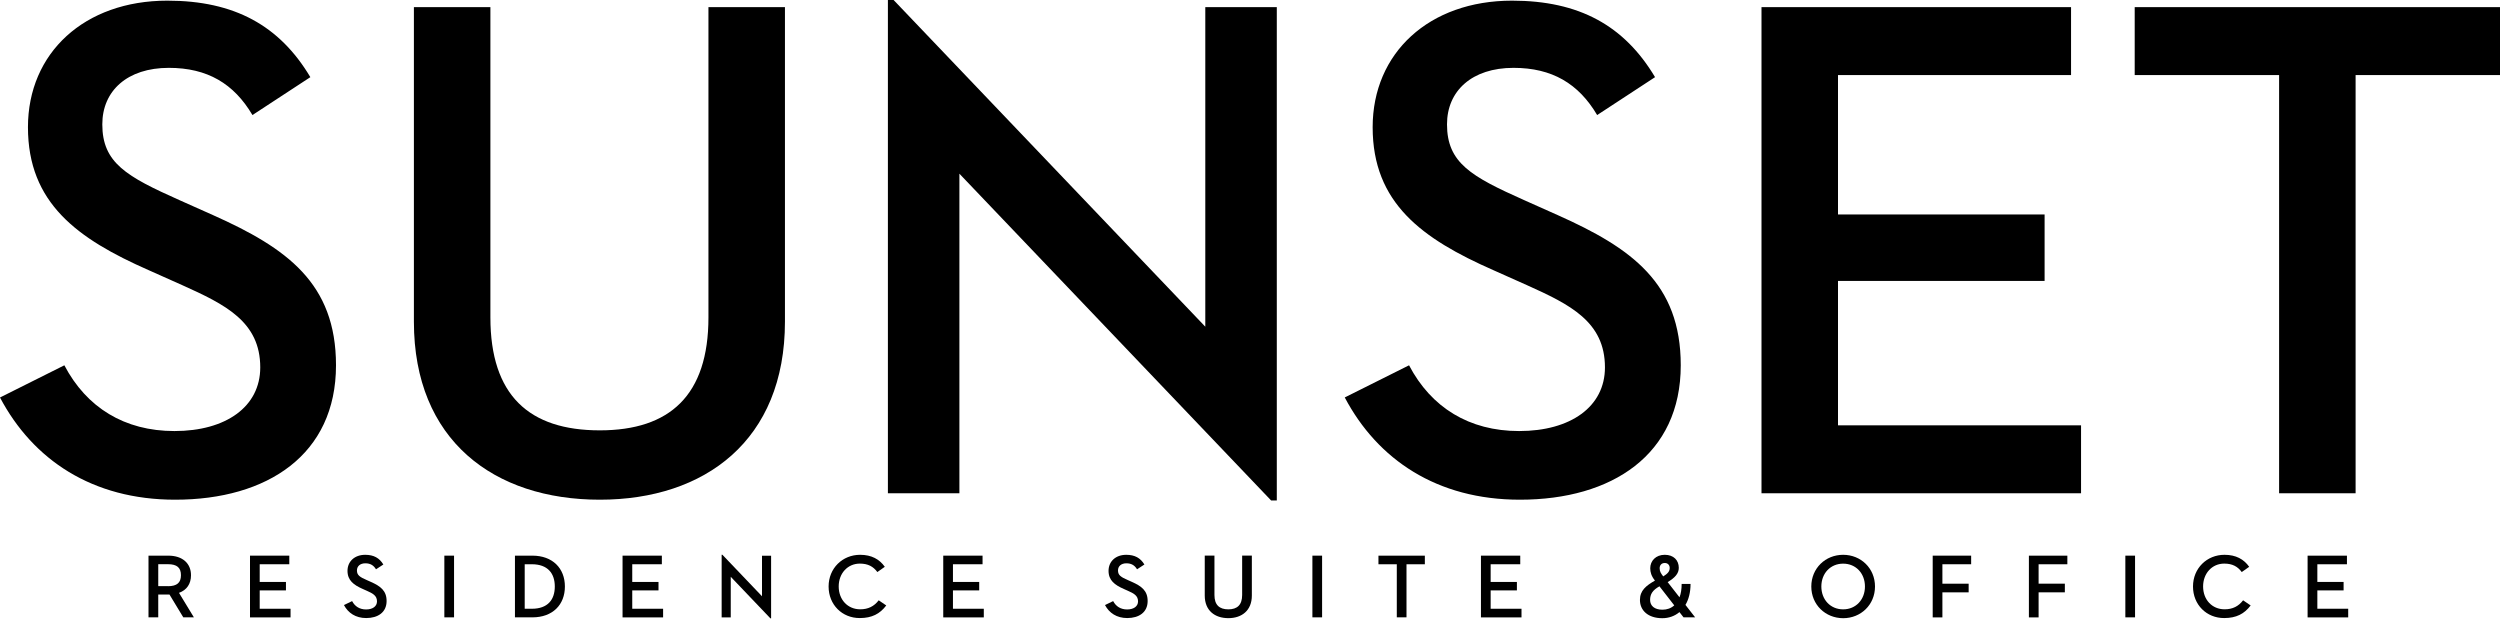
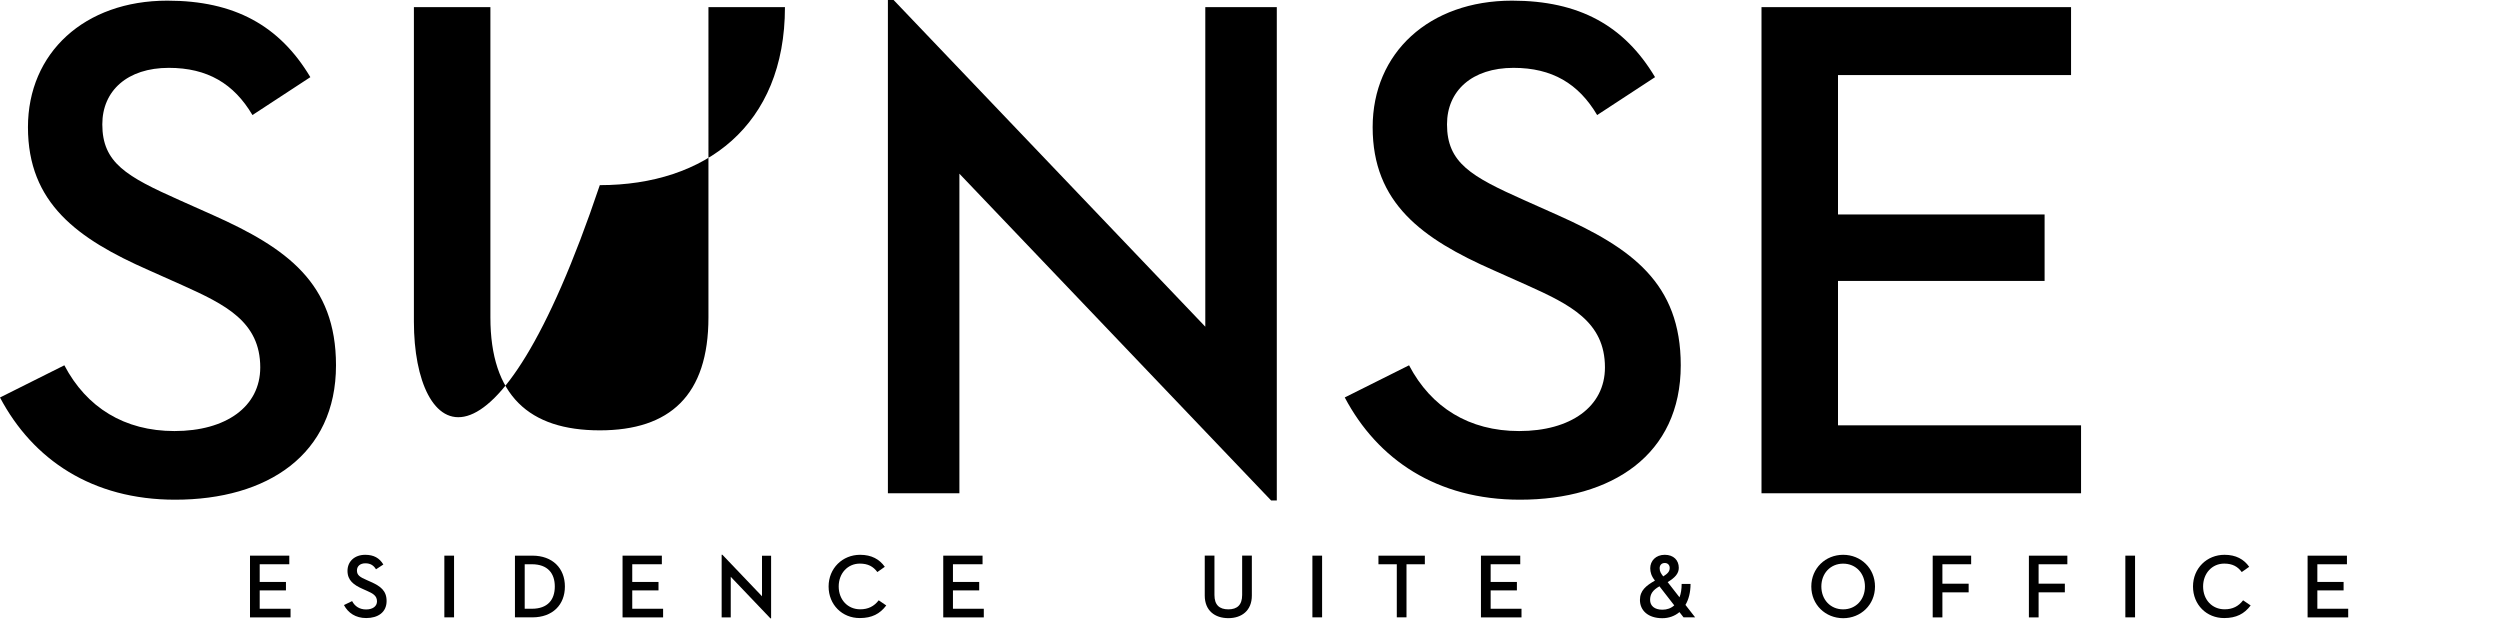
<svg xmlns="http://www.w3.org/2000/svg" version="1.1" id="Camada_1" x="0px" y="0px" viewBox="0 0 500 124" style="enable-background:new 0 0 500 124;" xml:space="preserve">
  <g id="XMLID_52_">
    <path id="XMLID_53_" d="M12.87,73.06c4.43,8.44,12.01,13.15,22.02,13.15c10.29,0,17.16-4.86,17.16-12.73   c0-9.15-7.01-12.58-15.58-16.44l-6.72-3c-14.3-6.29-24.16-13.44-24.16-28.6c0-14.87,11.3-25.31,27.88-25.31   c13.44,0,22.45,5,28.6,15.3l-11.58,7.58c-3.72-6.29-9.01-9.44-16.73-9.44c-8.29,0-13.3,4.58-13.3,11.3   c0,7.72,4.86,10.44,15.44,15.16l6.72,3C57.34,49.61,67.2,56.62,67.2,73.06c0,17.87-13.73,26.88-32.17,26.88   C18.44,99.94,6.58,91.94,0,79.5L12.87,73.06z" />
-     <path id="XMLID_55_" d="M82.78,64.34V1.43h15.3v62.05c0,15.58,7.72,22.59,21.88,22.59c14.01,0,21.73-7.01,21.73-22.59V1.43h15.3   v62.91c0,23.74-16.01,35.6-37.03,35.6C98.8,99.94,82.78,88.08,82.78,64.34z" />
+     <path id="XMLID_55_" d="M82.78,64.34V1.43h15.3v62.05c0,15.58,7.72,22.59,21.88,22.59c14.01,0,21.73-7.01,21.73-22.59V1.43h15.3   c0,23.74-16.01,35.6-37.03,35.6C98.8,99.94,82.78,88.08,82.78,64.34z" />
    <path id="XMLID_57_" d="M191.88,34.74v63.91h-14.3V0h1.14l62.34,65.34V1.43h14.3v98.66h-1.14L191.88,34.74z" />
    <path id="XMLID_59_" d="M281.81,73.06c4.43,8.44,12.01,13.15,22.02,13.15c10.29,0,17.16-4.86,17.16-12.73   c0-9.15-7.01-12.58-15.58-16.44l-6.72-3c-14.3-6.29-24.16-13.44-24.16-28.6c0-14.87,11.3-25.31,27.88-25.31   c13.44,0,22.45,5,28.6,15.3l-11.58,7.58c-3.72-6.29-9.01-9.44-16.73-9.44c-8.29,0-13.3,4.58-13.3,11.3   c0,7.72,4.86,10.44,15.44,15.16l6.72,3c14.73,6.58,24.59,13.58,24.59,30.03c0,17.87-13.73,26.88-32.17,26.88   c-16.59,0-28.45-8.01-35.03-20.45L281.81,73.06z" />
    <path id="XMLID_61_" d="M352.3,1.43h61.91v13.58H367.6v27.88h41.32v13.3H367.6v28.88h48.61v13.58H352.3V1.43z" />
-     <path id="XMLID_63_" d="M455.82,15.01h-28.88V1.43H500v13.58h-28.88v83.64h-15.3V15.01z" />
  </g>
  <g id="XMLID_1_">
-     <path id="XMLID_00000106865189351345256290000000835595500938336692_" d="M31.65,123.47H29.7v-12.34h3.96   c2.89,0,4.54,1.58,4.54,3.92c0,1.72-0.85,2.96-2.4,3.52l2.98,4.9h-2.12l-2.76-4.56h-0.24h-2.01V123.47z M33.59,117.24   c1.83,0,2.6-0.73,2.6-2.2c0-1.49-0.78-2.2-2.6-2.2h-1.94v4.39H33.59z" />
    <path id="XMLID_00000040542317189180841630000016660807366082002070_" d="M50,111.13h7.86v1.72h-5.92v3.54h5.25v1.69h-5.25v3.67   h6.17v1.73H50V111.13z" />
    <path id="XMLID_00000106868833152741215480000007145707534575267730_" d="M70.42,120.22c0.56,1.07,1.52,1.67,2.8,1.67   c1.31,0,2.18-0.62,2.18-1.62c0-1.16-0.89-1.6-1.98-2.09l-0.85-0.38c-1.82-0.8-3.07-1.71-3.07-3.63c0-1.89,1.43-3.21,3.54-3.21   c1.71,0,2.85,0.64,3.63,1.94l-1.47,0.96c-0.47-0.8-1.14-1.2-2.12-1.2c-1.05,0-1.69,0.58-1.69,1.43c0,0.98,0.62,1.33,1.96,1.92   l0.85,0.38c1.87,0.84,3.12,1.73,3.12,3.81c0,2.27-1.74,3.41-4.08,3.41c-2.11,0-3.61-1.02-4.45-2.6L70.42,120.22z" />
    <path id="XMLID_00000061443090345831868070000004148213453412774331_" d="M88.87,111.13h1.94v12.34h-1.94V111.13z" />
    <path id="XMLID_00000134956808183613920480000004514352408018664122_" d="M102.99,111.13h3.49c4.03,0,6.5,2.52,6.5,6.17   s-2.45,6.17-6.5,6.17h-3.49V111.13z M106.37,121.75c3.2,0,4.59-1.83,4.59-4.45c0-2.61-1.4-4.45-4.59-4.45h-1.43v8.9H106.37z" />
    <path id="XMLID_00000090284545051664425200000013994088637616460207_" d="M124.51,111.13h7.86v1.72h-5.92v3.54h5.25v1.69h-5.25   v3.67h6.17v1.73h-8.11V111.13z" />
    <path id="XMLID_00000000933961291837354870000005097688049343060128_" d="M146.15,115.36v8.12h-1.82v-12.53h0.15l7.92,8.3v-8.11   h1.82v12.53h-0.14L146.15,115.36z" />
    <path id="XMLID_00000044886946797649946240000016406264037407456419_" d="M165.72,117.3c0-3.65,2.78-6.34,6.3-6.34   c2.29,0,3.87,0.89,4.94,2.4l-1.49,1.05c-0.82-1.11-1.87-1.69-3.5-1.69c-2.45,0-4.23,1.96-4.23,4.57c0,2.67,1.82,4.57,4.3,4.57   c1.6,0,2.78-0.6,3.7-1.8l1.51,1.03c-1.27,1.69-2.89,2.52-5.28,2.52C168.44,123.63,165.72,120.95,165.72,117.3z" />
    <path id="XMLID_00000137107757819507543250000010897620476551768994_" d="M188.65,111.13h7.86v1.72h-5.92v3.54h5.25v1.69h-5.25   v3.67h6.17v1.73h-8.11V111.13z" />
-     <path id="XMLID_00000160889899430822924210000016996545687550238396_" d="M222.63,120.22c0.56,1.07,1.52,1.67,2.8,1.67   c1.31,0,2.18-0.62,2.18-1.62c0-1.16-0.89-1.6-1.98-2.09l-0.85-0.38c-1.82-0.8-3.07-1.71-3.07-3.63c0-1.89,1.43-3.21,3.54-3.21   c1.71,0,2.85,0.64,3.63,1.94l-1.47,0.96c-0.47-0.8-1.14-1.2-2.12-1.2c-1.05,0-1.69,0.58-1.69,1.43c0,0.98,0.62,1.33,1.96,1.92   l0.85,0.38c1.87,0.84,3.12,1.73,3.12,3.81c0,2.27-1.74,3.41-4.08,3.41c-2.11,0-3.61-1.02-4.45-2.6L222.63,120.22z" />
    <path id="XMLID_00000123436401186547911230000003259573388724071556_" d="M240.95,119.11v-7.99h1.94V119   c0,1.98,0.98,2.87,2.78,2.87c1.78,0,2.76-0.89,2.76-2.87v-7.88h1.94v7.99c0,3.01-2.03,4.52-4.7,4.52   C242.98,123.63,240.95,122.13,240.95,119.11z" />
    <path id="XMLID_00000092452864533461860210000017544770383220482446_" d="M262.48,111.13h1.94v12.34h-1.94V111.13z" />
    <path id="XMLID_00000009563606202239061550000015044792412266711432_" d="M279.36,112.85h-3.67v-1.72h9.28v1.72h-3.67v10.62h-1.94   V112.85z" />
    <path id="XMLID_00000163035954339818980100000013966823464402759320_" d="M296.19,111.13h7.86v1.72h-5.92v3.54h5.25v1.69h-5.25   v3.67h6.17v1.73h-8.11V111.13z" />
    <path id="XMLID_00000007411320878097575280000010756666429157460643_" d="M335.9,119.46c0.29-0.73,0.43-1.62,0.43-2.67h1.78   c0,1.69-0.38,3.11-1.02,4.19l1.94,2.49h-2.32l-0.82-1.05c-0.94,0.8-2.14,1.22-3.43,1.22c-2.81,0-4.47-1.52-4.47-3.65   c0-1.89,1.22-2.85,3-3.87c-0.73-0.92-0.94-1.69-0.94-2.47c0-1.45,1.09-2.69,2.9-2.69c1.78,0,2.81,1.09,2.81,2.61   c0,1.13-0.76,1.98-2.23,2.85L335.9,119.46z M331.89,117.26c-1.38,0.78-1.87,1.58-1.87,2.72c0,1.18,0.87,1.96,2.47,1.96   c0.91,0,1.73-0.29,2.36-0.87L331.89,117.26z M333.94,113.58c0-0.51-0.33-0.98-0.98-0.98c-0.71,0-1.03,0.49-1.03,1.05   c0,0.64,0.27,1.05,0.65,1.54l0.07,0.09C333.54,114.72,333.94,114.3,333.94,113.58z" />
    <path id="XMLID_00000062891970202629279490000016551290823746245053_" d="M362.26,117.3c0-3.65,2.83-6.34,6.37-6.34   c3.54,0,6.37,2.69,6.37,6.34s-2.83,6.34-6.37,6.34C365.09,123.63,362.26,120.95,362.26,117.3z M372.99,117.3   c0-2.61-1.8-4.57-4.36-4.57c-2.56,0-4.36,1.96-4.36,4.57c0,2.61,1.8,4.57,4.36,4.57C371.19,121.87,372.99,119.91,372.99,117.3z" />
    <path id="XMLID_00000103977673839778433810000013159098867494357139_" d="M386.53,111.13h7.7v1.72h-5.75v3.89h5.25v1.73h-5.25v5.01   h-1.94V111.13z" />
    <path id="XMLID_00000103956494360935836040000009306879149639088256_" d="M405.77,111.13h7.7v1.72h-5.75v3.89h5.25v1.73h-5.25v5.01   h-1.94V111.13z" />
    <path id="XMLID_00000003100269280951850420000007622024089982071691_" d="M425.07,111.13h1.94v12.34h-1.94V111.13z" />
    <path id="XMLID_00000127761421602183276890000012672426389273357227_" d="M438.6,117.3c0-3.65,2.78-6.34,6.3-6.34   c2.29,0,3.87,0.89,4.94,2.4l-1.49,1.05c-0.82-1.11-1.87-1.69-3.5-1.69c-2.45,0-4.23,1.96-4.23,4.57c0,2.67,1.81,4.57,4.3,4.57   c1.6,0,2.78-0.6,3.7-1.8l1.51,1.03c-1.27,1.69-2.89,2.52-5.28,2.52C441.32,123.63,438.6,120.95,438.6,117.3z" />
    <path id="XMLID_00000047748663607857406840000014786501038405667995_" d="M461.53,111.13h7.86v1.72h-5.92v3.54h5.25v1.69h-5.25   v3.67h6.17v1.73h-8.12V111.13z" />
  </g>
</svg>